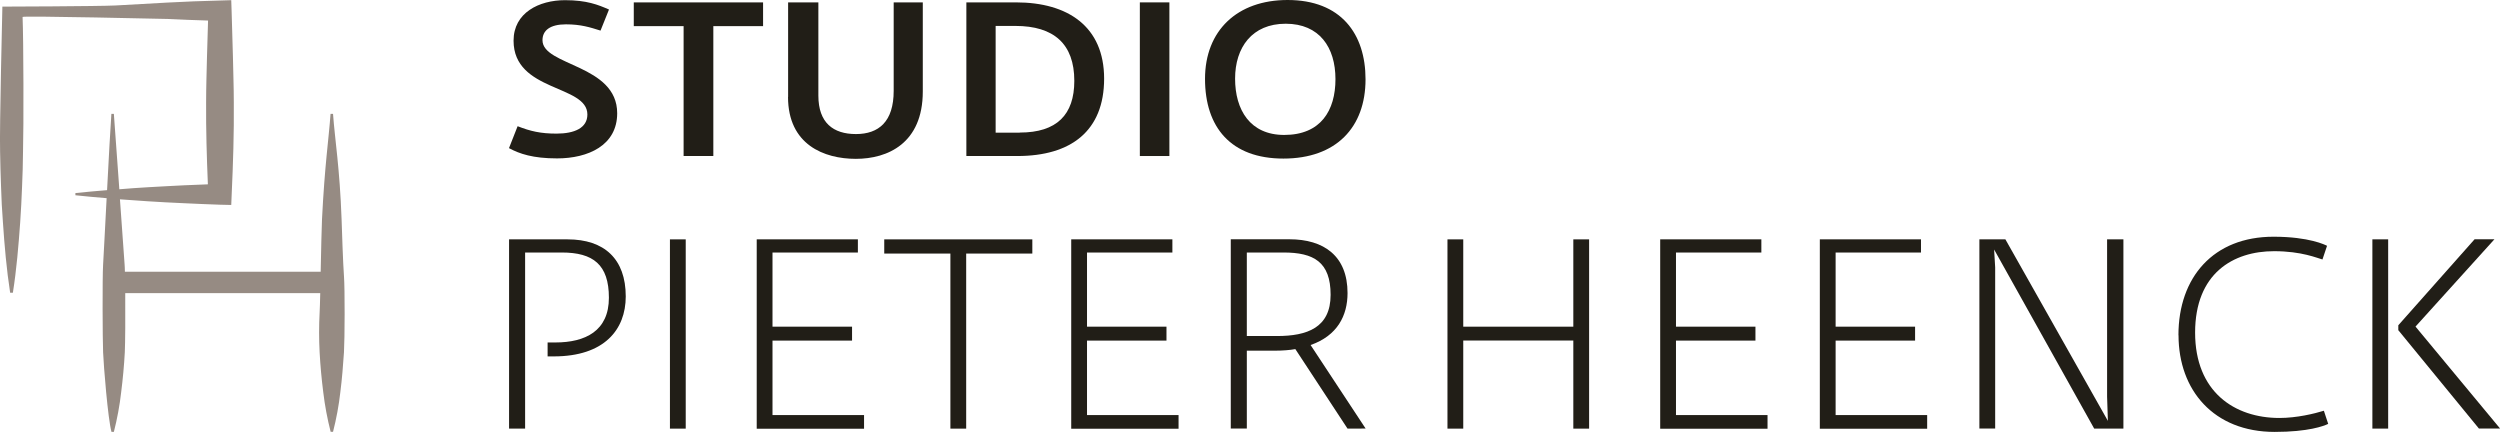
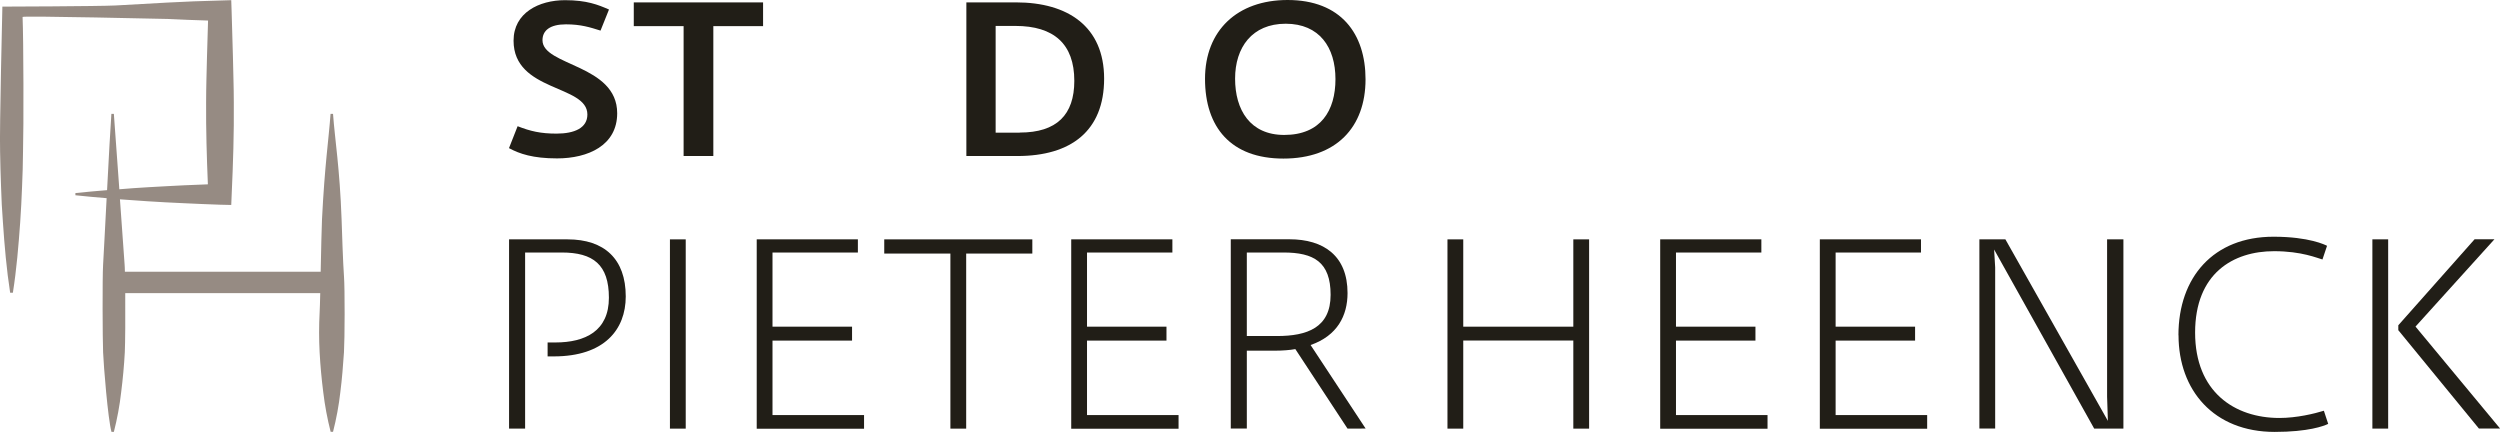
<svg xmlns="http://www.w3.org/2000/svg" id="Laag_2" data-name="Laag 2" viewBox="0 0 283.46 48.97">
  <defs>
    <style>
      .cls-1 {
        fill: #211e17;
      }

      .cls-2 {
        fill: #968b83;
      }
    </style>
  </defs>
  <g id="Laag_1-2" data-name="Laag 1">
    <g>
      <path class="cls-2" d="M39,31.3c-.11-1.5-.22-4.95-.27-6.45-.21-5.8-.75-8.94-.97-11.94h-.28c-.22,3.01-.66,5.75-.97,11.95-.04.82-.1,3.47-.15,5.95H14.16c0-.33-.02-.61-.03-.79-.04-.71-.27-3.93-.53-7.42,1.04.08,2.09.15,3.13.22,1.37.09,2.73.16,4.1.22,1.37.06,2.73.13,4.1.17l1.29.03.05-1.22c.16-3.47.27-6.93.24-10.4,0-1.73-.07-3.47-.1-5.2l-.15-5.2-.04-1.2-1.29.04c-1.97.05-3.94.12-5.91.23l-5.91.33c-1.97.1-12.84.13-12.84.13C.28.72-.07,14.52.01,17.19c.03,1.33.05,2.66.11,4l.08,2,.13,2c.18,2.67.41,5.34.82,8h.31c.42-2.66.64-5.33.83-7.99l.12-2,.09-2c.07-1.33.09-2.66.11-4,.08-2.66.06-12.76-.05-15.28,0-.15,16.48.23,16.48.23,1.52.08,3.03.13,4.55.18l-.12,4.09c-.04,1.73-.1,3.47-.1,5.2-.02,3.09.07,6.19.2,9.28-.9.04-1.81.08-2.71.11-1.37.06-2.73.15-4.1.22-1.07.06-2.15.14-3.23.23-.26-3.53-.52-7.12-.62-8.55h-.28c-.11,1.44-.3,5.08-.49,8.65-1.2.1-2.39.2-3.59.33v.25c1.18.13,2.36.23,3.54.33-.19,3.54-.35,6.82-.4,7.54-.09,1.5-.06,8.44,0,9.94.06,1.5.54,7.51.95,9.02h.27c.38-1.49.66-3,.83-4.51.19-1.51.33-3.01.41-4.51.05-.96.07-4.15.05-6.71h22.11c-.02,1-.05,1.81-.07,2.2-.08,1.5-.08,3,0,4.51.08,1.5.22,3.01.41,4.51.18,1.51.46,3.01.84,4.5h.27c.38-1.49.66-3,.83-4.51.19-1.5.31-3,.41-4.51.09-1.5.11-7.14,0-8.64Z" />
      <path class="cls-1" d="M57.71,27.14h6.65c4.16,0,6.59,2.22,6.59,6.47,0,3.76-2.43,6.8-8.16,6.8h-.7v-1.58h.88c3.4,0,6.07-1.31,6.07-5.07s-1.79-5.13-5.34-5.13h-4.16v19.97h-1.82v-21.46Z" />
      <path class="cls-1" d="M75.96,27.14h1.79v21.46h-1.79v-21.46Z" />
      <path class="cls-1" d="M85.8,27.14h11.47v1.49h-9.68v8.41h9.02v1.58h-9.02v8.44h10.38v1.55h-12.17v-21.46Z" />
      <path class="cls-1" d="M107.76,28.75h-7.5v-1.61h16.79v1.61h-7.5v19.85h-1.79v-19.85Z" />
      <path class="cls-1" d="M121.46,27.14h11.47v1.49h-9.68v8.41h9.01v1.58h-9.01v8.44h10.38v1.55h-12.17v-21.46Z" />
      <path class="cls-1" d="M152.79,48.6l-5.92-9.02c-.58.12-1.55.18-2.25.18h-3.25v8.83h-1.82v-21.46h6.65c3.89,0,6.59,1.88,6.59,6.1,0,2.55-1.15,4.83-4.19,5.89l6.24,9.47M144.8,38.1c3.4,0,6.07-.94,6.07-4.67s-1.91-4.8-5.34-4.8h-4.16v9.47h3.43Z" />
      <g>
        <path class="cls-1" d="M164.12,27.14h1.79v9.9h12.48v-9.9h1.79v21.46h-1.79v-9.99h-12.48v9.99h-1.79v-21.46Z" />
        <path class="cls-1" d="M188.24,27.14h11.47v1.49h-9.68v8.41h9.01v1.58h-9.01v8.44h10.38v1.55h-12.17v-21.46Z" />
        <path class="cls-1" d="M206.34,27.14h11.47v1.49h-9.68v8.41h9.01v1.58h-9.01v8.44h10.38v1.55h-12.17v-21.46Z" />
        <path class="cls-1" d="M224.44,27.14h2.94l11.62,20.58-.09-2.76v-17.82h1.85v21.46h-3.31l-11.35-20.31.12,2.03v18.27h-1.79v-21.46Z" />
        <path class="cls-1" d="M247,38.01c0-6.59,3.98-11.17,10.78-11.17,4.07,0,5.89.94,6.07,1.03l-.52,1.55c-.58-.15-2.34-.94-5.49-.94-4.64,0-8.95,2.52-8.95,9.23s4.46,9.68,9.56,9.68c1.97,0,3.97-.49,5.04-.82l.49,1.49c-.49.24-2.25.91-6.07.91-6.92,0-10.9-4.74-10.9-10.96Z" />
        <path class="cls-1" d="M268.99,27.14h1.79v21.46h-1.79v-21.46ZM271.93,37.46v-.58l8.65-9.75h2.25l-8.95,9.9,9.59,11.56h-2.4l-9.13-11.14Z" />
      </g>
      <g>
        <path class="cls-1" d="M57.71,16.8l.98-2.49c1.45.57,2.61.84,4.41.84,2.04,0,3.5-.64,3.5-2.17,0-3.4-8.37-2.54-8.37-8.37C58.23,1.45,61.11.02,64.07.02c2.46,0,3.75.52,4.98,1.06l-.96,2.39c-1.18-.37-2.22-.71-3.92-.71-1.8,0-2.66.69-2.66,1.8,0,2.93,8.47,2.73,8.47,8.28,0,3.65-3.3,5.12-6.82,5.12-2.73,0-4.26-.52-5.44-1.16Z" />
        <path class="cls-1" d="M77.5,2.96h-5.64V.27h14.66v2.69h-5.64v14.73h-3.37V2.96Z" />
-         <path class="cls-1" d="M89.36,10.99V.27h3.43v10.57c0,3.08,1.68,4.36,4.26,4.36s4.28-1.4,4.28-4.9V.27h3.3v10.1c0,5.89-3.99,7.64-7.59,7.64s-7.69-1.6-7.69-7.02Z" />
        <path class="cls-1" d="M109.57.27h5.64c5.86,0,9.98,2.73,9.98,8.65s-3.75,8.77-9.83,8.77h-5.79V.27ZM115.63,15.03c4.19,0,6.18-2.02,6.18-5.86,0-4.19-2.32-6.23-6.68-6.23h-2.24v12.1h2.73Z" />
-         <path class="cls-1" d="M129.24.27h3.35v17.42h-3.35V.27Z" />
        <path class="cls-1" d="M136.63,8.94c0-5.47,3.65-8.94,9.36-8.94,6.06,0,8.84,3.84,8.84,8.99,0,5.47-3.35,8.99-9.31,8.99s-8.89-3.55-8.89-9.04ZM151.42,8.97c0-3.6-1.82-6.28-5.64-6.28s-5.74,2.69-5.74,6.23,1.7,6.38,5.57,6.38c4.14,0,5.81-2.76,5.81-6.33Z" />
      </g>
    </g>
  </g>
</svg>